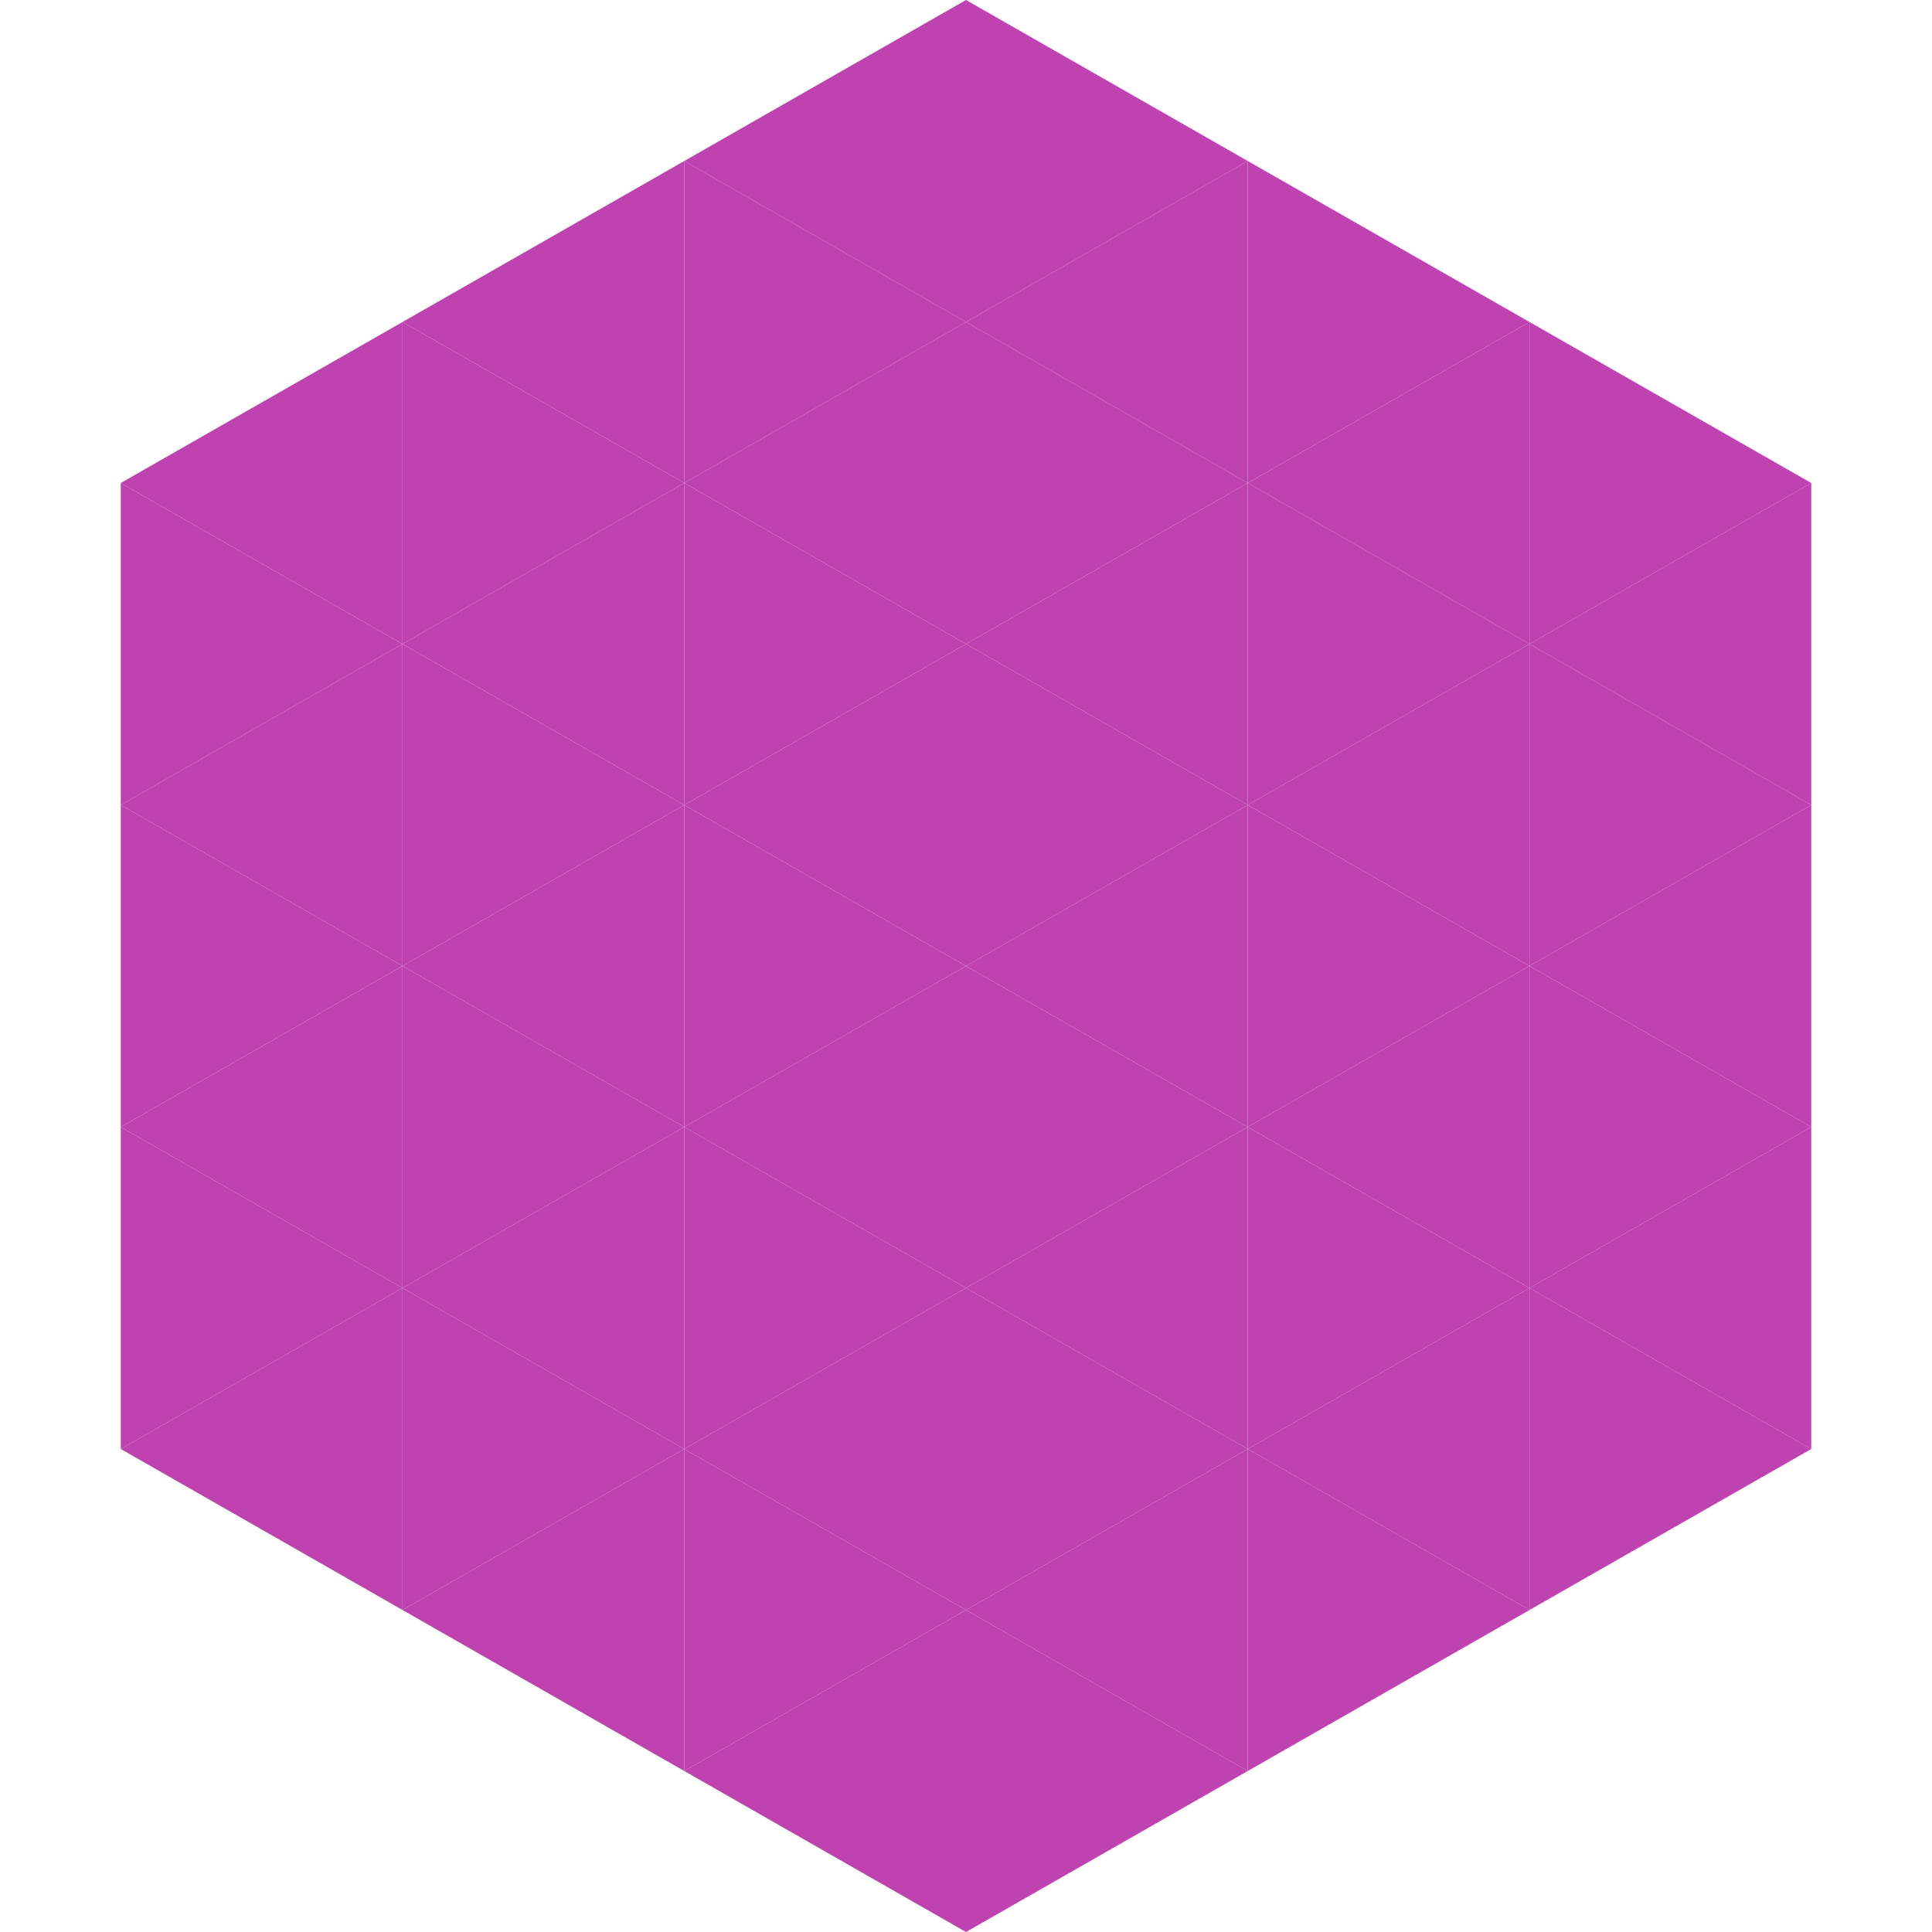
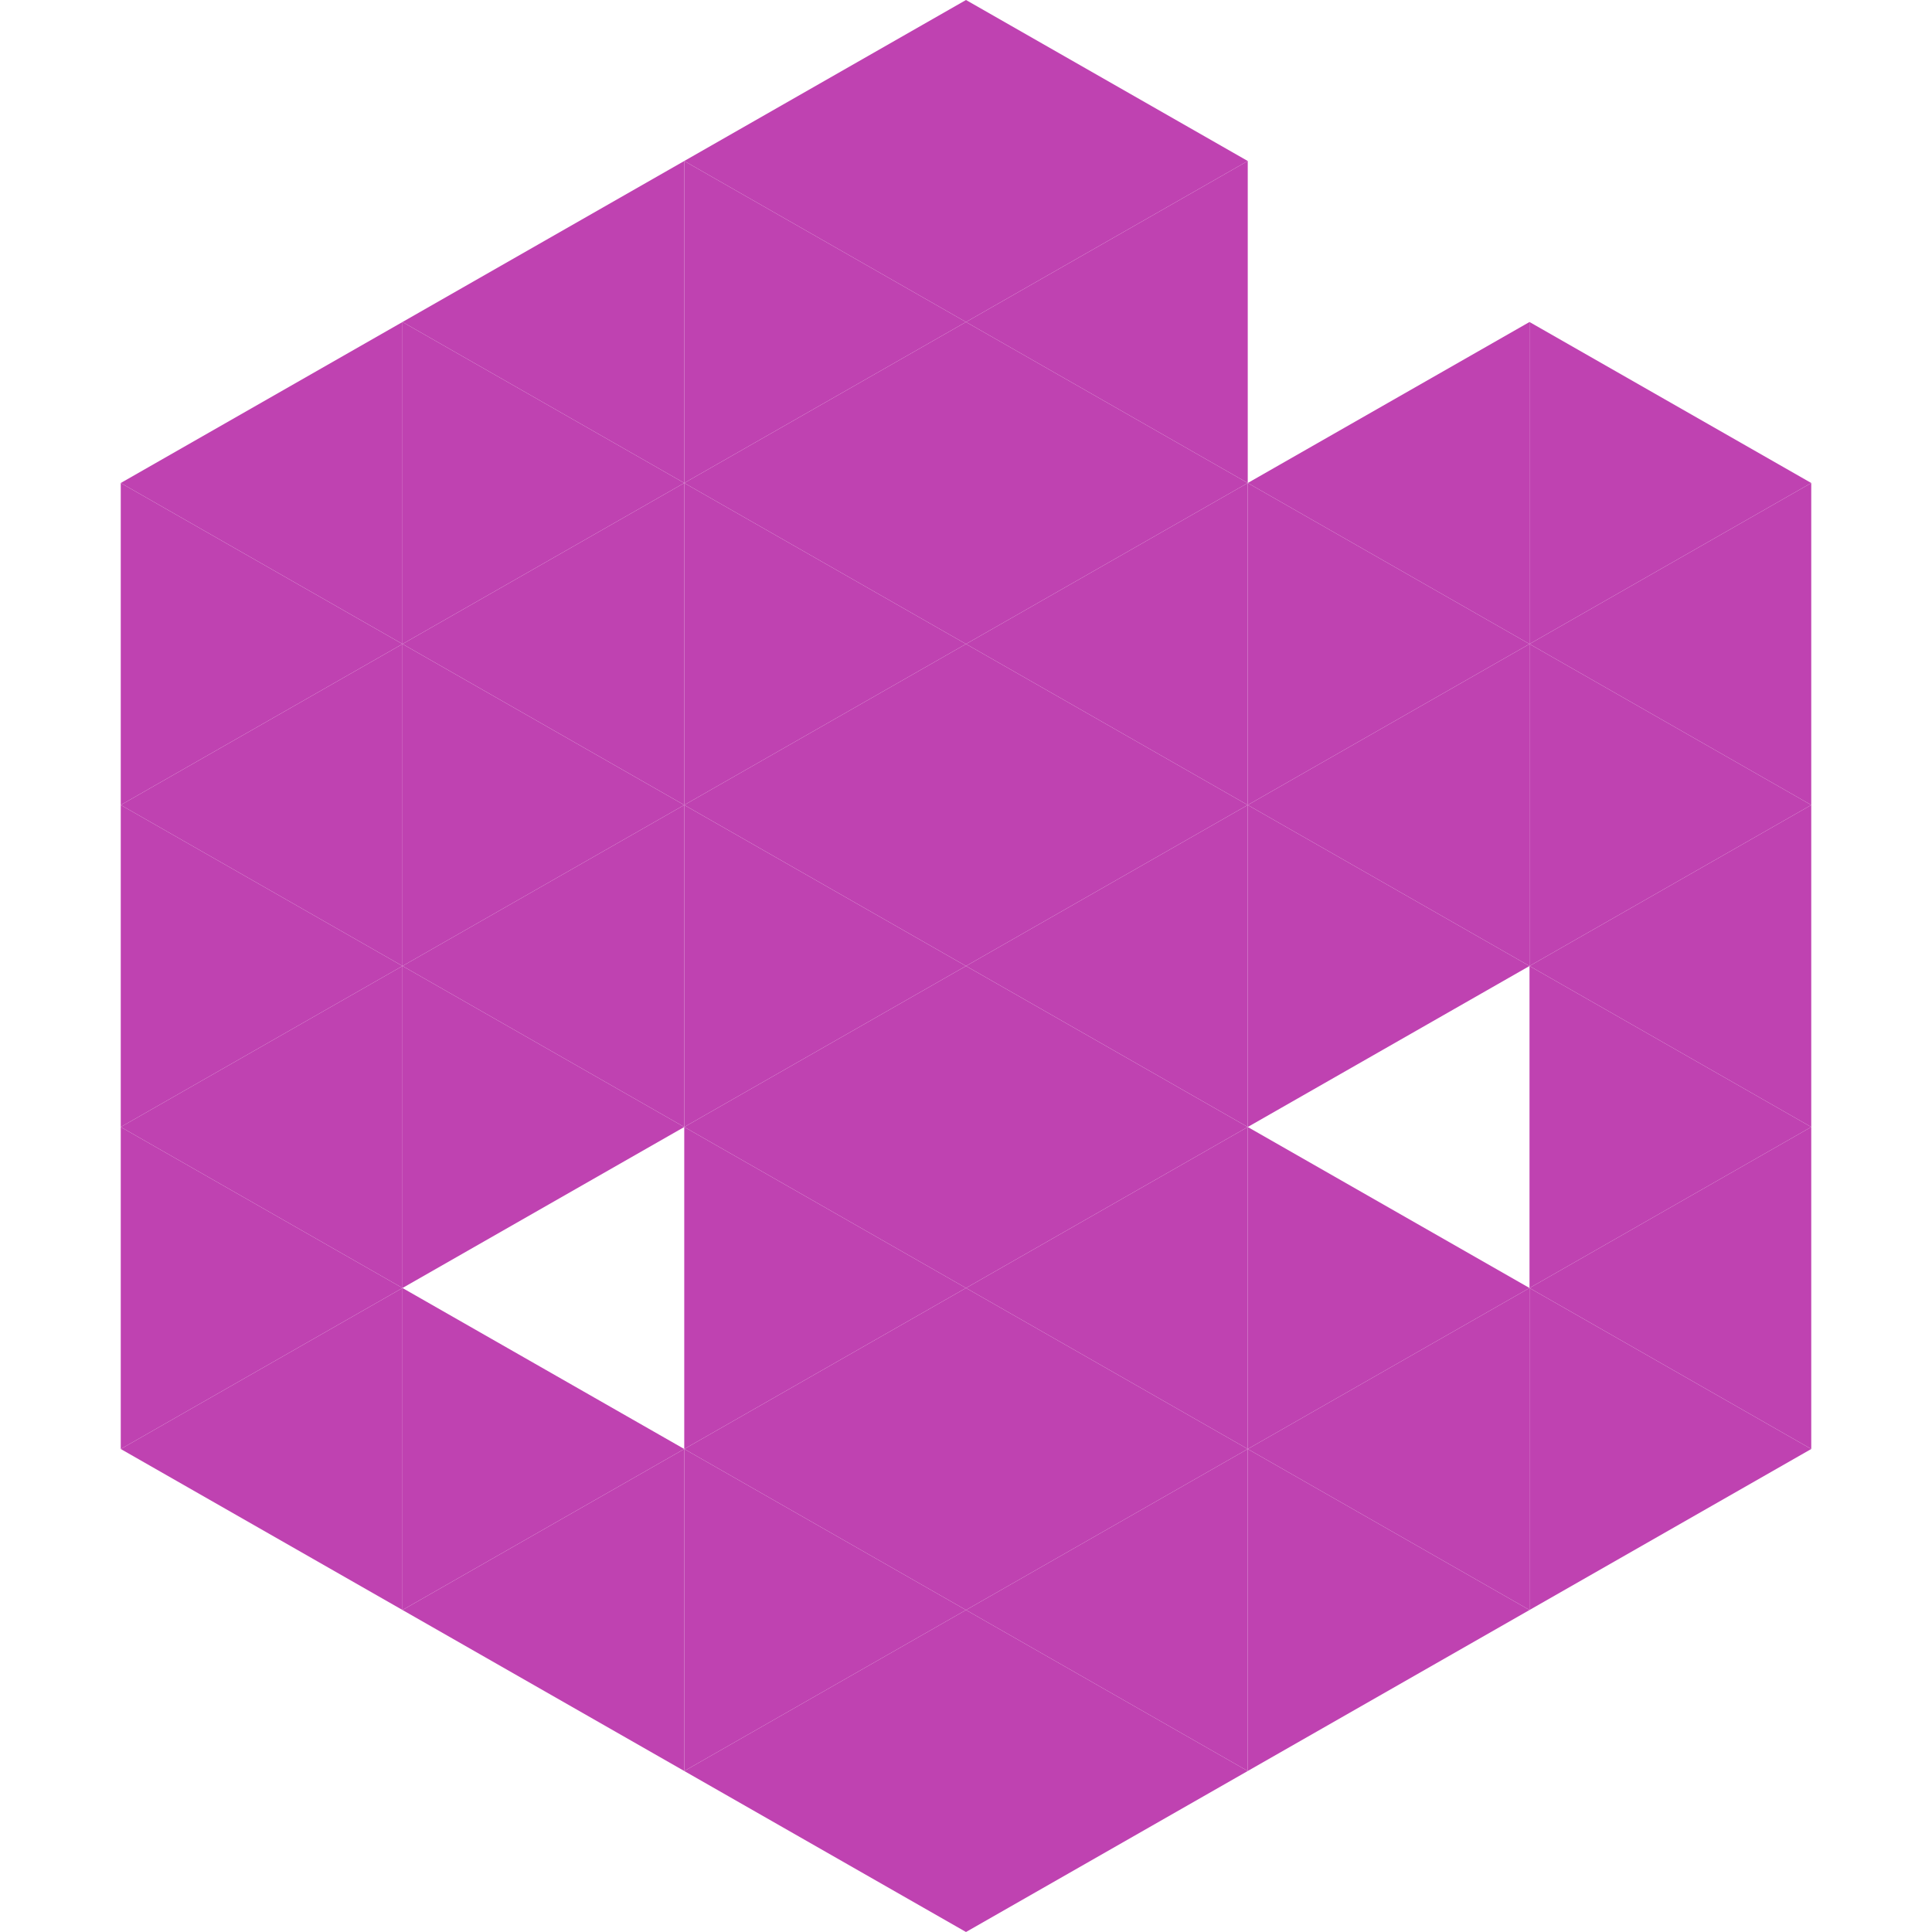
<svg xmlns="http://www.w3.org/2000/svg" width="240" height="240">
  <polygon points="50,40 15,60 50,80" style="fill:rgb(191,66,177)" />
  <polygon points="190,40 225,60 190,80" style="fill:rgb(191,66,177)" />
  <polygon points="15,60 50,80 15,100" style="fill:rgb(191,66,177)" />
  <polygon points="225,60 190,80 225,100" style="fill:rgb(191,66,177)" />
  <polygon points="50,80 15,100 50,120" style="fill:rgb(191,66,177)" />
  <polygon points="190,80 225,100 190,120" style="fill:rgb(191,66,177)" />
  <polygon points="15,100 50,120 15,140" style="fill:rgb(191,66,177)" />
  <polygon points="225,100 190,120 225,140" style="fill:rgb(191,66,177)" />
  <polygon points="50,120 15,140 50,160" style="fill:rgb(191,66,177)" />
  <polygon points="190,120 225,140 190,160" style="fill:rgb(191,66,177)" />
  <polygon points="15,140 50,160 15,180" style="fill:rgb(191,66,177)" />
  <polygon points="225,140 190,160 225,180" style="fill:rgb(191,66,177)" />
  <polygon points="50,160 15,180 50,200" style="fill:rgb(191,66,177)" />
  <polygon points="190,160 225,180 190,200" style="fill:rgb(191,66,177)" />
  <polygon points="15,180 50,200 15,220" style="fill:rgb(255,255,255); fill-opacity:0" />
  <polygon points="225,180 190,200 225,220" style="fill:rgb(255,255,255); fill-opacity:0" />
  <polygon points="50,0 85,20 50,40" style="fill:rgb(255,255,255); fill-opacity:0" />
-   <polygon points="190,0 155,20 190,40" style="fill:rgb(255,255,255); fill-opacity:0" />
  <polygon points="85,20 50,40 85,60" style="fill:rgb(191,66,177)" />
-   <polygon points="155,20 190,40 155,60" style="fill:rgb(191,66,177)" />
  <polygon points="50,40 85,60 50,80" style="fill:rgb(191,66,177)" />
  <polygon points="190,40 155,60 190,80" style="fill:rgb(191,66,177)" />
  <polygon points="85,60 50,80 85,100" style="fill:rgb(191,66,177)" />
  <polygon points="155,60 190,80 155,100" style="fill:rgb(191,66,177)" />
  <polygon points="50,80 85,100 50,120" style="fill:rgb(191,66,177)" />
  <polygon points="190,80 155,100 190,120" style="fill:rgb(191,66,177)" />
  <polygon points="85,100 50,120 85,140" style="fill:rgb(191,66,177)" />
  <polygon points="155,100 190,120 155,140" style="fill:rgb(191,66,177)" />
  <polygon points="50,120 85,140 50,160" style="fill:rgb(191,66,177)" />
-   <polygon points="190,120 155,140 190,160" style="fill:rgb(191,66,177)" />
-   <polygon points="85,140 50,160 85,180" style="fill:rgb(191,66,177)" />
  <polygon points="155,140 190,160 155,180" style="fill:rgb(191,66,177)" />
  <polygon points="50,160 85,180 50,200" style="fill:rgb(191,66,177)" />
  <polygon points="190,160 155,180 190,200" style="fill:rgb(191,66,177)" />
  <polygon points="85,180 50,200 85,220" style="fill:rgb(191,66,177)" />
  <polygon points="155,180 190,200 155,220" style="fill:rgb(191,66,177)" />
  <polygon points="120,0 85,20 120,40" style="fill:rgb(191,66,177)" />
  <polygon points="120,0 155,20 120,40" style="fill:rgb(191,66,177)" />
  <polygon points="85,20 120,40 85,60" style="fill:rgb(191,66,177)" />
  <polygon points="155,20 120,40 155,60" style="fill:rgb(191,66,177)" />
  <polygon points="120,40 85,60 120,80" style="fill:rgb(191,66,177)" />
  <polygon points="120,40 155,60 120,80" style="fill:rgb(191,66,177)" />
  <polygon points="85,60 120,80 85,100" style="fill:rgb(191,66,177)" />
  <polygon points="155,60 120,80 155,100" style="fill:rgb(191,66,177)" />
  <polygon points="120,80 85,100 120,120" style="fill:rgb(191,66,177)" />
  <polygon points="120,80 155,100 120,120" style="fill:rgb(191,66,177)" />
  <polygon points="85,100 120,120 85,140" style="fill:rgb(191,66,177)" />
  <polygon points="155,100 120,120 155,140" style="fill:rgb(191,66,177)" />
  <polygon points="120,120 85,140 120,160" style="fill:rgb(191,66,177)" />
  <polygon points="120,120 155,140 120,160" style="fill:rgb(191,66,177)" />
  <polygon points="85,140 120,160 85,180" style="fill:rgb(191,66,177)" />
  <polygon points="155,140 120,160 155,180" style="fill:rgb(191,66,177)" />
  <polygon points="120,160 85,180 120,200" style="fill:rgb(191,66,177)" />
  <polygon points="120,160 155,180 120,200" style="fill:rgb(191,66,177)" />
  <polygon points="85,180 120,200 85,220" style="fill:rgb(191,66,177)" />
  <polygon points="155,180 120,200 155,220" style="fill:rgb(191,66,177)" />
  <polygon points="120,200 85,220 120,240" style="fill:rgb(191,66,177)" />
  <polygon points="120,200 155,220 120,240" style="fill:rgb(191,66,177)" />
  <polygon points="85,220 120,240 85,260" style="fill:rgb(255,255,255); fill-opacity:0" />
  <polygon points="155,220 120,240 155,260" style="fill:rgb(255,255,255); fill-opacity:0" />
</svg>